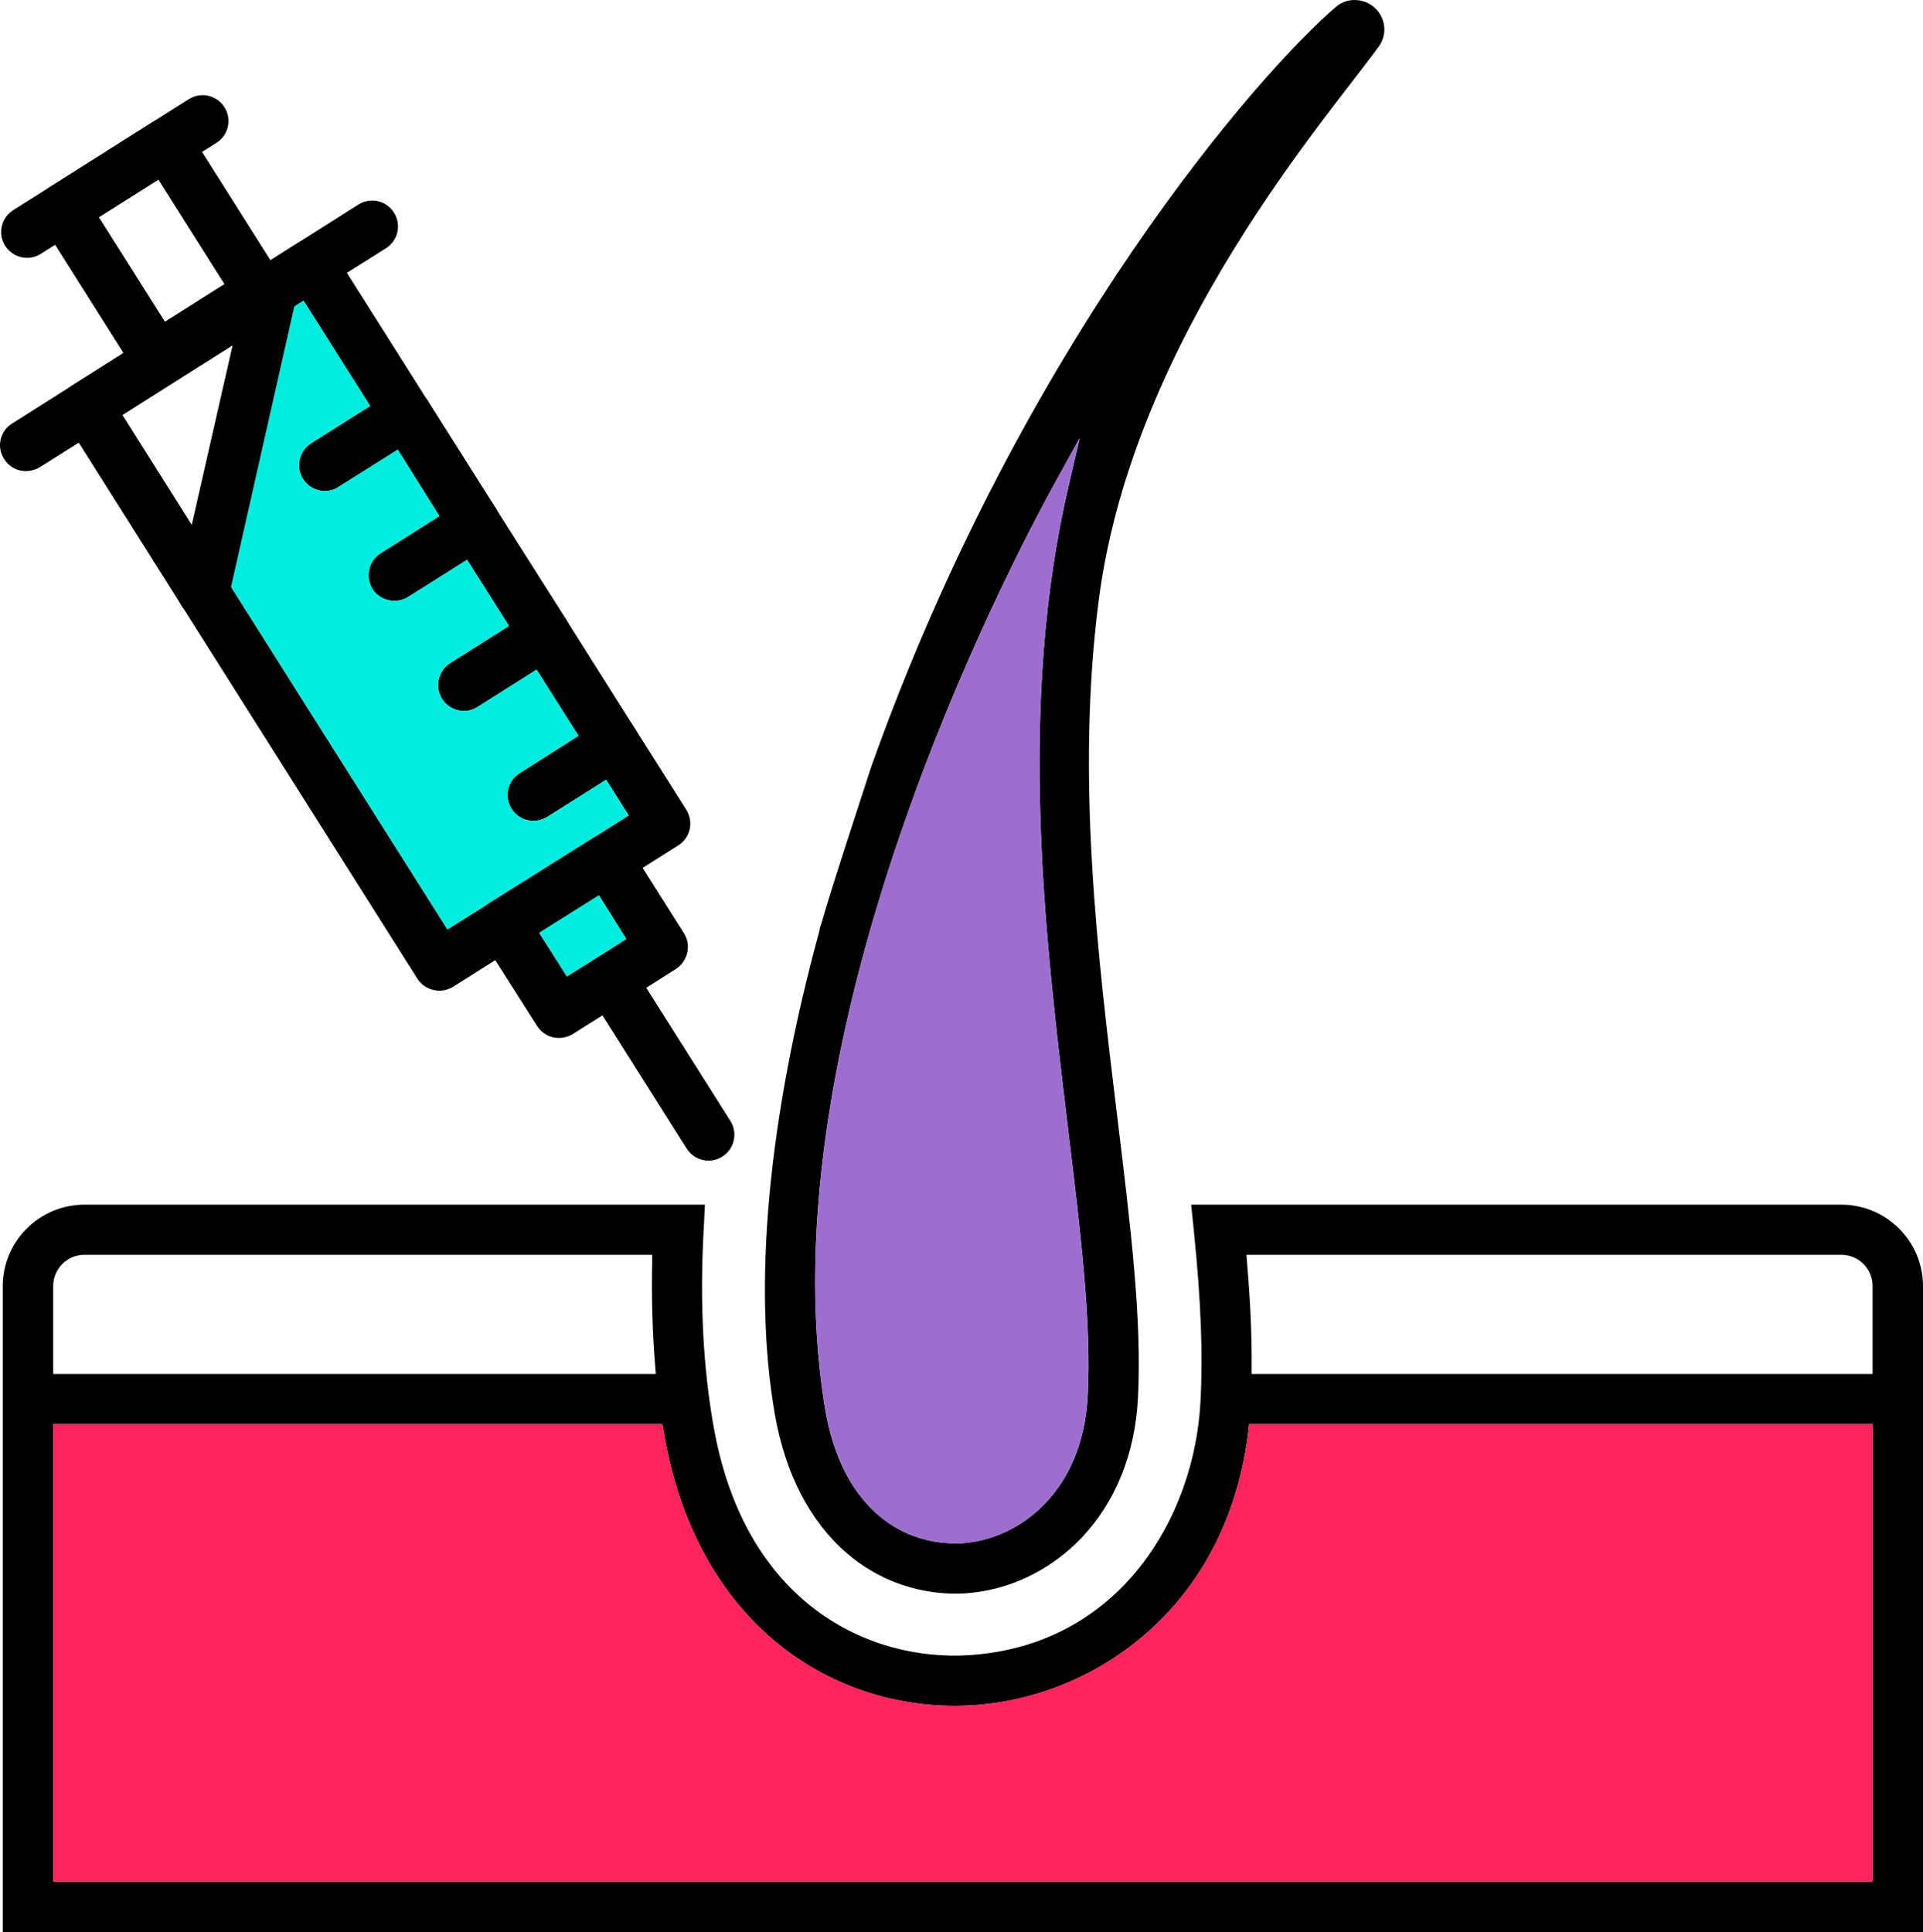
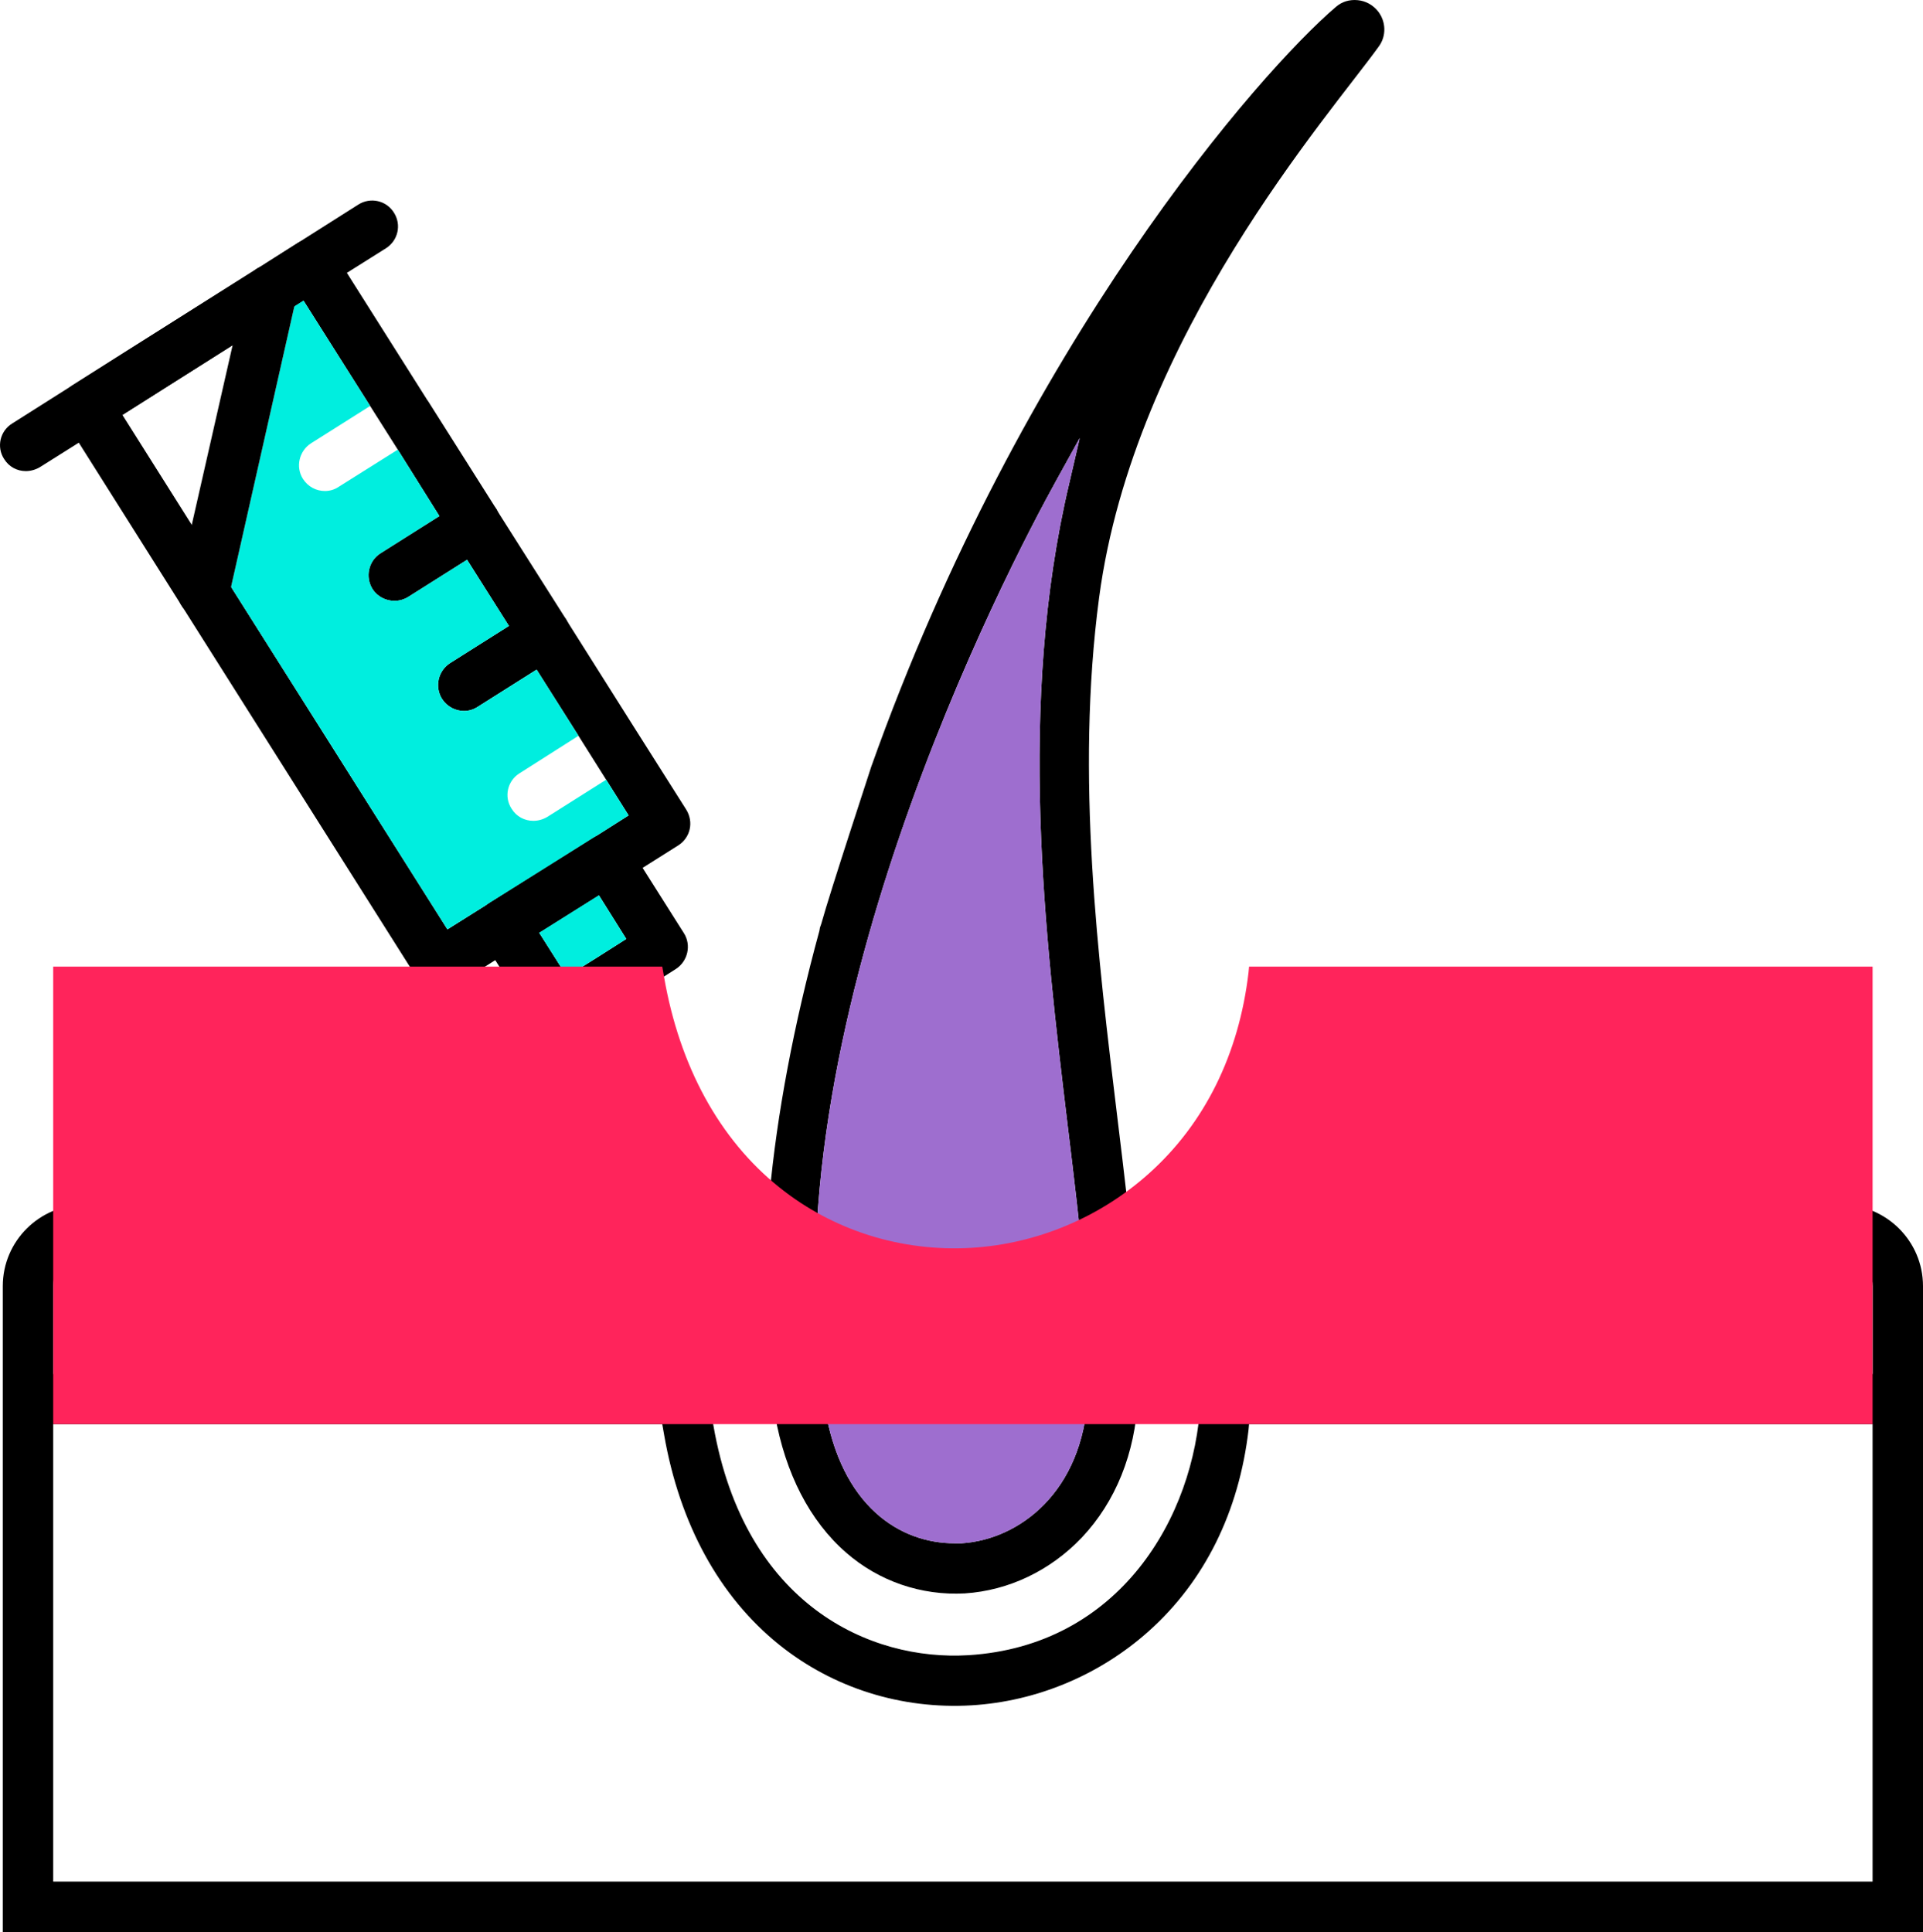
<svg xmlns="http://www.w3.org/2000/svg" id="Capa_2" width="74.388" height="74.746" viewBox="0 0 74.388 74.746">
  <defs>
    <style>.cls-1{fill:#ff245b;}.cls-2{fill:#00eedf;}.cls-3{fill:#9e6ecf;}</style>
  </defs>
  <g id="Capa_1-2">
    <g id="botox_capilar">
      <g id="injection">
-         <path d="M27.409,44.902c-.332,0-.656-.165-.847-.466l-3.793-6.004c-.295-.467-.155-1.084.312-1.379.469-.295,1.085-.156,1.38.311l3.793,6.003c.295.467.155,1.085-.312,1.38-.166.104-.351.154-.533.154Z" />
-         <path d="M16.228,16.866l-.84.53-2.29,1.44c-.16.11-.35.16-.53.16-.33,0-.65-.16-.85-.47-.29-.46-.15-1.08.32-1.38l2.28-1.44.84-.53c.47-.3,1.08-.16,1.37.3l.03.04c.27.47.13,1.07-.33,1.35Z" />
        <path d="M18.918,21.116l-.85.54-2.28,1.44c-.16.1-.35.15-.53.15-.33,0-.66-.16-.85-.46-.29-.47-.15-1.09.31-1.38l2.28-1.44.85-.54c.46-.28,1.05-.16,1.36.28l.03.06c.27.47.13,1.07-.32,1.35Z" />
        <path d="M21.598,25.376l-.84.53-2.28,1.44c-.17.11-.35.16-.53.16-.33,0-.66-.17-.85-.47-.29-.47-.15-1.08.31-1.38l2.28-1.44.85-.53c.45-.3,1.06-.16,1.37.29l.02.04c.28.46.13,1.06-.33,1.36Z" />
-         <path d="M24.288,29.626l-.84.54-2.28,1.44c-.17.1-.35.15-.54.15-.33,0-.65-.16-.84-.47-.3-.46-.16-1.08.31-1.37l2.28-1.45.84-.53c.47-.29,1.09-.15,1.38.31.3.47.16,1.09-.31,1.38Z" />
        <path d="M26.548,31.326l-1.95-3.08-2.67-4.23-.02-.04-2.67-4.21-.03-.06-2.65-4.19-.03-.04-3.11-4.92-.53-.84c-.29-.47-.91-.61-1.38-.31l-1.04.66-.44.28c-.05.02-.1.06-.15.09l-5.1,3.22-1.99,1.26c-.21.14-.35.35-.41.6-.06.26-.01.53.13.76l.54.85,3.93,6.23c.03.06.07.11.11.17l9.06,14.34c.19.3.52.46.85.46.18,0,.36-.05.53-.15l1.63-1.03,1.7-1.06,2.31-1.45,1.69-1.06,1.38-.87c.22-.14.38-.36.44-.62s.01-.53-.13-.76ZM18.948,34.926l-1.64,1.03-8.37-13.25-1.52-2.4-2.68-4.25-.01-.01,4.27-2.69,2.39-1.51.35-.22,2.58,4.08,1.07,1.69,1.61,2.57,1.07,1.69,1.62,2.56,1.07,1.69,1.62,2.56,1.07,1.7.87,1.38-1.37.87-4,2.51Z" />
        <path class="cls-2" d="M24.318,31.546l-1.37.87-4,2.51-1.64,1.03-8.37-13.25,2.45-10.86.35-.22,2.58,4.08-2.28,1.44c-.47.3-.61.92-.32,1.38.2.31.52.47.85.47.18,0,.37-.05.53-.16l2.29-1.44,1.61,2.57-2.28,1.44c-.46.29-.6.91-.31,1.38.19.3.52.46.85.46.18,0,.37-.05.53-.15l2.28-1.44,1.62,2.56-2.28,1.44c-.46.3-.6.91-.31,1.38.19.3.52.47.85.47.18,0,.36-.05.53-.16l2.28-1.44,1.62,2.56-2.28,1.45c-.47.29-.61.91-.31,1.37.19.31.51.47.84.47.19,0,.37-.05.54-.15l2.28-1.44.87,1.38Z" />
        <path d="M26.458,36.106l-1.6-2.53-.54-.85c-.29-.47-.9-.61-1.37-.31l-4,2.51c-.23.14-.39.36-.45.62s-.01.53.13.76l.53.84,1.62,2.55c.19.3.51.46.84.46.18,0,.37-.05.54-.15l1.14-.72,1.7-1.07,1.15-.73c.46-.3.6-.92.31-1.38ZM21.928,37.776l-1.07-1.69,2.31-1.45,1.06,1.69-1.15.73-1.15.72Z" />
        <polygon class="cls-2" points="24.228 36.326 23.078 37.056 21.928 37.776 20.858 36.086 23.168 34.636 24.228 36.326" />
-         <path d="M6.068,14.825c-.073,0-.147-.008-.22-.024-.259-.059-.484-.217-.626-.441l-3.623-5.734c-.295-.467-.155-1.084.312-1.379l3.992-2.523c.225-.142.496-.188.754-.13.259.059.484.217.626.441l3.623,5.734c.295.467.155,1.084-.312,1.379l-3.992,2.523c-.161.102-.347.155-.534.155ZM3.825,8.402l2.555,4.044,2.301-1.455-2.555-4.044-2.301,1.455Z" />
-         <path d="M1.046,9.975c-.332,0-.656-.165-.847-.466-.295-.467-.155-1.084.312-1.379L7.303,3.838c.469-.295,1.085-.155,1.38.311.295.467.155,1.084-.312,1.379L1.579,9.82c-.166.105-.351.155-.533.155Z" />
        <path d="M14.928,9.606l-1.51.95-1.68,1.07-.35.22-2.39,1.51-4.26,2.7-1.69,1.07-1.51.95c-.17.1-.36.15-.54.15-.33,0-.65-.16-.84-.47-.3-.46-.16-1.08.31-1.37l2.32-1.47,1.99-1.26,5.1-3.22c.05-.03.1-.07.15-.09l.44-.28,1.04-.66,2.35-1.49c.47-.3,1.09-.16,1.38.31.3.47.16,1.08-.31,1.38Z" />
        <path d="M11.478,11.446l-.09.4-2.45,10.86-.09.4c-.11.47-.52.78-.98.78-.07,0-.15-.01-.22-.02-.23-.05-.42-.17-.56-.34-.04-.06-.08-.11-.11-.17-.11-.21-.14-.45-.09-.69l.53-2.36,1.58-6.95.05-.23.48-2.12c.05-.23.18-.43.35-.57.05-.03.1-.07.15-.09.16-.09.35-.14.54-.11.05-.01.1,0,.15.01.54.12.88.66.76,1.2Z" />
        <path d="M53.338,1.796c.3-.41.28-.97-.04-1.37-.2-.24-.47-.39-.78-.42-.32-.03-.61.06-.84.26-2.9,2.47-12.14,12.97-17.98,29.41-.01.05-1.58,4.8-1.93,6.07l-.05.14-.02.12c-1.99,7.3-2.59,13.77-1.72,18.73.4,2.27,1.35,4.11,2.75,5.33,1.27,1.11,2.91,1.67,4.59,1.58,1.7-.11,3.31-.88,4.53-2.16,1.31-1.39,2.06-3.25,2.17-5.39.16-3.02-.28-6.63-.79-10.82-.75-6.2-1.63-13.23-.71-20.16,1.35-10.12,8.94-18.7,10.82-21.32ZM42.078,53.996c-.19,3.73-2.66,5.57-4.88,5.71h-.28c-2.06,0-4.39-1.38-5.02-5.31-2.32-14.47,7.08-32.41,8.99-35.86l.88-1.59-.41,1.77c-2.02,8.54-.93,17.56-.06,24.8.5,4.12.93,7.65.78,10.48Z" />
        <path class="cls-3" d="M42.078,53.996c-.19,3.73-2.66,5.57-4.88,5.71h-.28c-2.06,0-4.39-1.38-5.02-5.31-2.32-14.47,7.08-32.41,8.99-35.86l.88-1.59-.41,1.77c-2.02,8.54-.93,17.56-.06,24.8.5,4.12.93,7.65.78,10.48Z" />
        <path d="M71.228,46.606h-25.15l.11,1.07c.27,2.66.35,4.74.25,6.55-.23,4.47-3.13,9.45-8.98,9.81-3.8.23-8.65-1.94-9.86-8.88-.4-2.26-.53-4.8-.38-7.53l.05-1.02H3.268c-1.74,0-3.16,1.41-3.16,3.15v24.99h74.28v-24.99c0-1.74-1.42-3.15-3.16-3.15ZM2.058,49.756c0-.67.54-1.21,1.21-1.21h21.96v.26c-.03,1.41.01,2.78.12,4.08l.02.27H2.058v-3.4ZM72.438,72.796H2.058v-17.7h23.56l.07.4c.6,3.46,2.14,6.28,4.46,8.14,2.08,1.67,4.72,2.5,7.43,2.34,2.52-.15,4.96-1.17,6.86-2.87,2.16-1.93,3.49-4.62,3.86-7.79l.02-.22h24.12v17.7ZM72.438,53.156h-24.02v-.25c.01-1.24-.05-2.57-.18-4.09l-.02-.27h23.01c.67,0,1.21.54,1.21,1.21v3.4Z" />
-         <path class="cls-1" d="M72.438,55.096v17.7H2.058v-17.7h23.56l.07.4c.6,3.46,2.14,6.28,4.46,8.14,2.08,1.67,4.72,2.5,7.43,2.34,2.52-.15,4.96-1.17,6.86-2.87,2.16-1.93,3.49-4.62,3.86-7.79l.02-.22h24.12Z" />
+         <path class="cls-1" d="M72.438,55.096H2.058v-17.7h23.56l.07.4c.6,3.46,2.14,6.28,4.46,8.14,2.08,1.67,4.72,2.5,7.43,2.34,2.52-.15,4.96-1.17,6.86-2.87,2.16-1.93,3.49-4.62,3.86-7.79l.02-.22h24.12Z" />
      </g>
    </g>
  </g>
</svg>